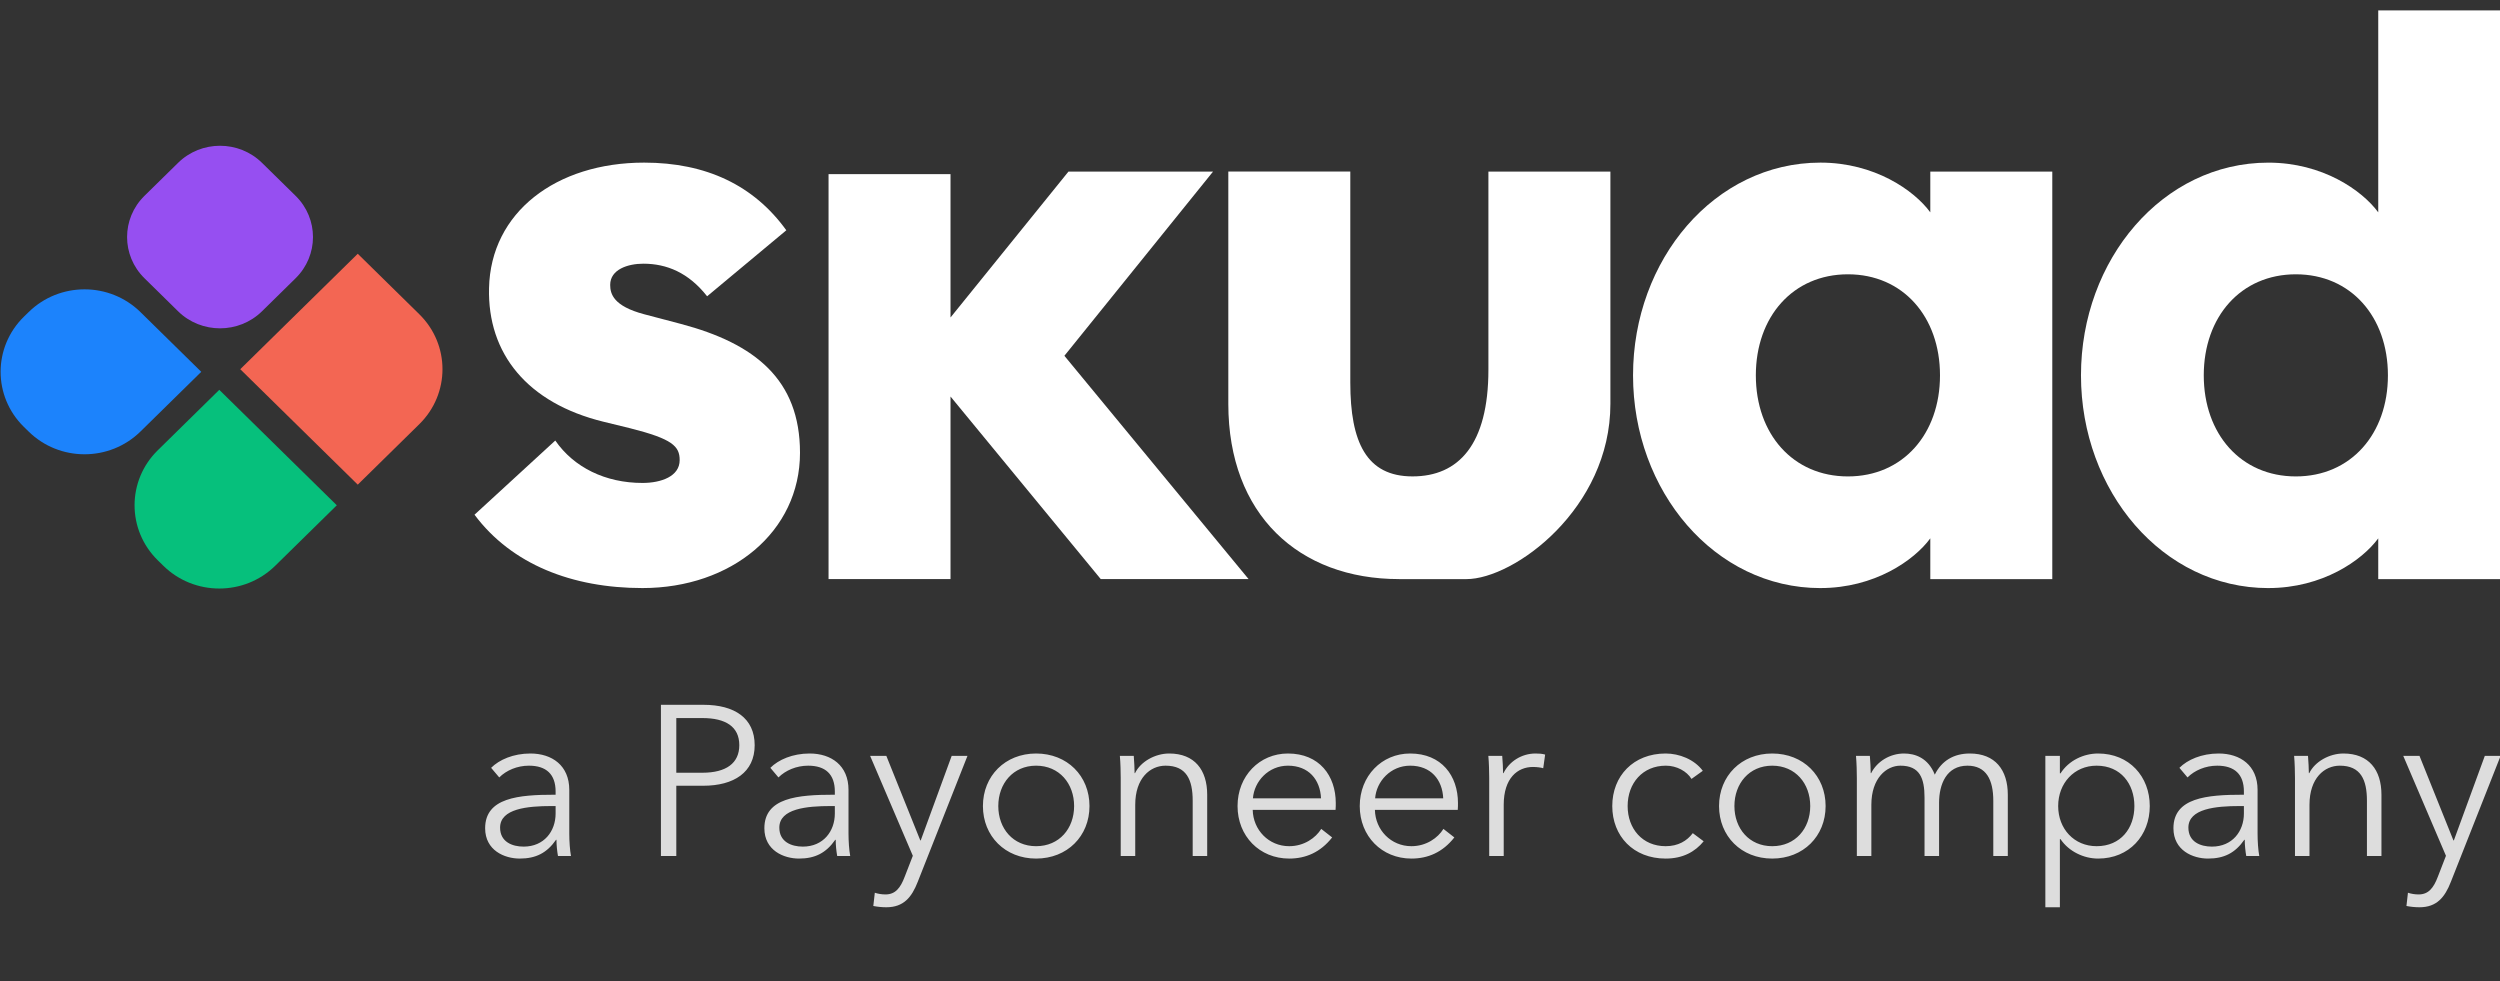
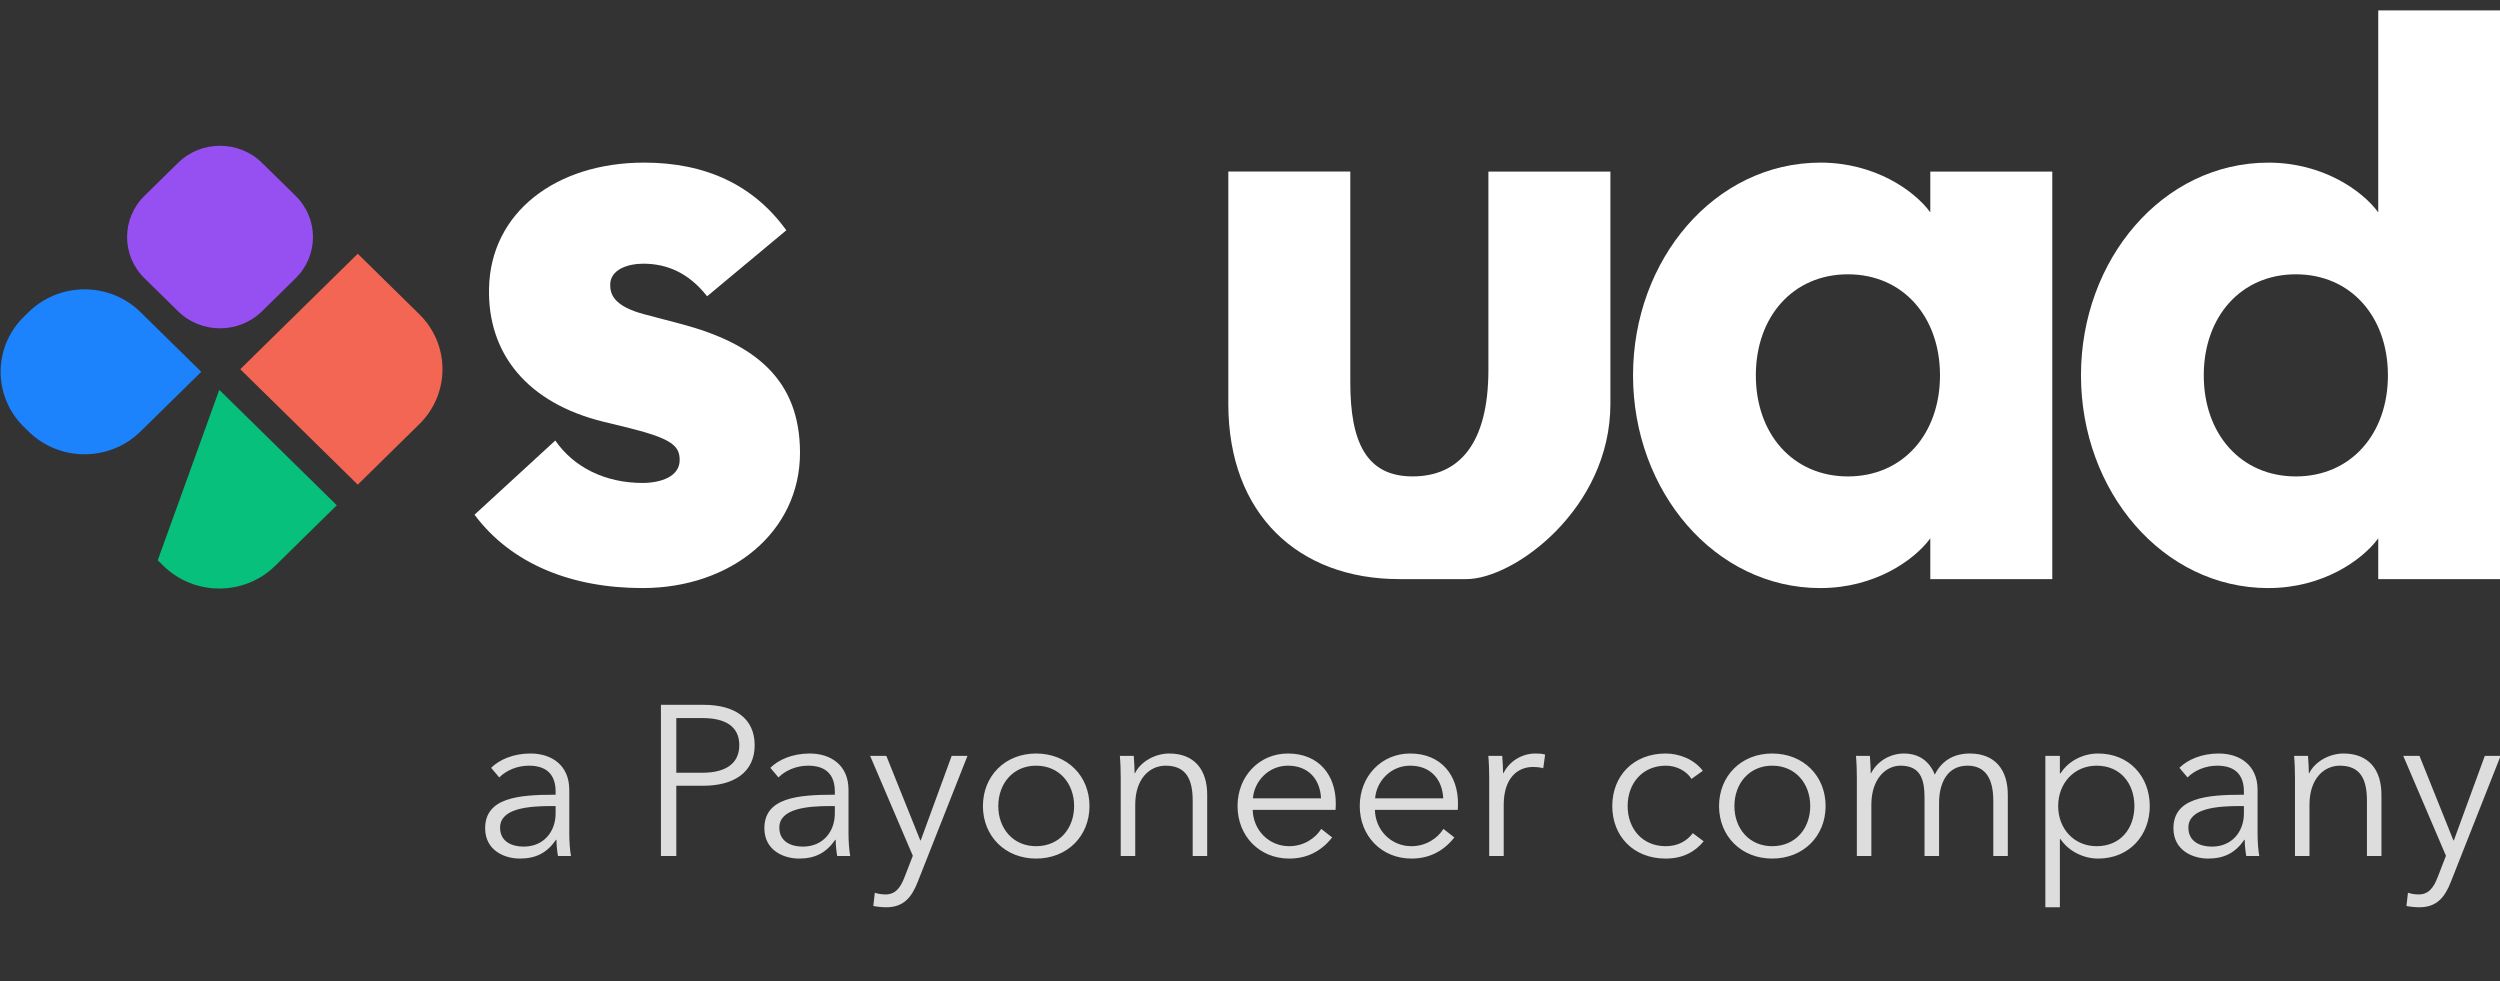
<svg xmlns="http://www.w3.org/2000/svg" width="107" height="42" viewBox="0 0 107 42" fill="none">
  <rect x="0" y="0" width="107" height="42" fill="#333333" stroke="none" />
  <g clip-path="url(#clip0_159_13)">
    <path d="M15.312 10.861L17.946 13.449C19.269 14.748 19.269 16.855 17.946 18.155L15.312 20.743L10.283 15.802L15.312 10.861Z" fill="#F36653" />
-     <path d="M14.415 21.626L11.78 24.214C10.458 25.514 8.314 25.514 6.991 24.214L6.751 23.979C5.429 22.68 5.429 20.572 6.751 19.273L9.385 16.685L14.415 21.626Z" fill="#06C07C" />
+     <path d="M14.415 21.626L11.78 24.214C10.458 25.514 8.314 25.514 6.991 24.214L6.751 23.979L9.385 16.685L14.415 21.626Z" fill="#06C07C" />
    <path d="M12.651 8.381C13.644 9.355 13.644 10.936 12.651 11.91L11.214 13.322C10.222 14.296 8.613 14.296 7.621 13.322L6.184 11.91C5.191 10.936 5.191 9.355 6.184 8.381L7.621 6.97C8.613 5.995 10.222 5.995 11.214 6.97L12.651 8.381Z" fill="#964FF1" />
    <path d="M1.018 18.267C-0.304 16.967 -0.304 14.86 1.018 13.56L1.224 13.359C2.546 12.059 4.69 12.059 6.013 13.359L8.614 15.914L6.013 18.468C4.69 19.768 2.546 19.768 1.224 18.468L1.018 18.267Z" fill="#1C83FC" />
    <path d="M27.498 25.169C31.302 25.169 34.24 22.762 34.24 19.379C34.24 16.239 32.304 14.705 29.158 13.868L27.568 13.449C26.254 13.1 26.116 12.578 26.116 12.193C26.116 11.53 26.877 11.286 27.534 11.286C28.537 11.286 29.47 11.67 30.265 12.681L33.654 9.856C32.271 7.937 30.231 6.96 27.569 6.96C23.8 6.96 21 9.088 20.931 12.332C20.862 15.123 22.556 17.251 25.84 18.053L26.981 18.332C28.779 18.786 29.09 19.099 29.09 19.693C29.09 20.39 28.295 20.67 27.5 20.67C25.91 20.67 24.562 20.006 23.766 18.855L20.309 22.03C21.898 24.158 24.492 25.169 27.499 25.169H27.498Z" fill="white" />
-     <path d="M35.461 24.785H40.682V16.971L47.112 24.785H53.439L45.556 15.228L51.918 7.344H45.73L40.682 13.588V7.452H35.462V24.785H35.461Z" fill="white" />
    <path d="M59.879 24.786H62.76C64.804 24.786 68.925 21.771 68.925 17.286V7.344H63.704V15.82C63.704 19.03 62.426 20.39 60.455 20.39C58.484 20.39 57.793 18.925 57.793 16.378V7.343H52.572V17.285C52.572 22.029 55.593 24.785 59.879 24.785V24.786Z" fill="white" />
    <path d="M77.916 25.169C80.231 25.169 81.926 23.983 82.617 23.041V24.786H87.838V7.344H82.617V9.088C81.926 8.147 80.231 6.96 77.916 6.96C73.386 6.96 69.894 11.112 69.894 16.065C69.894 21.019 73.386 25.17 77.916 25.17V25.169ZM79.091 20.391C76.74 20.391 75.15 18.577 75.15 16.065C75.15 13.554 76.74 11.74 79.091 11.74C81.442 11.74 83.032 13.554 83.032 16.065C83.032 18.577 81.442 20.391 79.091 20.391Z" fill="white" />
    <path d="M97.087 25.169C99.403 25.169 101.097 23.983 101.789 23.042V24.786H107.009V0.445H101.789V9.088C101.097 8.147 99.403 6.961 97.087 6.961C92.558 6.961 89.066 11.112 89.066 16.065C89.066 21.019 92.558 25.17 97.087 25.17V25.169ZM98.262 20.391C95.911 20.391 94.321 18.577 94.321 16.065C94.321 13.554 95.911 11.74 98.262 11.74C100.613 11.74 102.203 13.554 102.203 16.065C102.203 18.577 100.613 20.391 98.262 20.391Z" fill="white" />
    <path d="M22.245 36.747C21.596 36.747 20.764 36.4 20.764 35.449C20.764 34.142 22.19 34.014 23.744 34.014H23.78V33.877C23.78 33.137 23.378 32.771 22.638 32.771C22.135 32.771 21.669 32.972 21.368 33.274L21.02 32.863C21.368 32.515 21.971 32.25 22.702 32.25C23.625 32.25 24.365 32.762 24.365 33.804V35.678C24.365 36.007 24.393 36.4 24.438 36.637H23.881C23.844 36.427 23.817 36.171 23.817 35.943H23.799C23.406 36.509 22.93 36.747 22.245 36.747ZM22.41 36.235C23.287 36.235 23.78 35.577 23.78 34.819V34.499H23.598C22.583 34.499 21.404 34.608 21.404 35.422C21.404 36.034 21.925 36.235 22.41 36.235ZM28.946 36.637H28.288V30.166H30.116C31.432 30.166 32.3 30.733 32.3 31.894C32.3 33.055 31.413 33.63 30.097 33.63H28.946V36.637ZM28.946 30.733V33.073H30.061C31.084 33.073 31.642 32.662 31.642 31.894C31.642 31.099 31.057 30.733 30.061 30.733H28.946ZM34.196 36.747C33.547 36.747 32.715 36.4 32.715 35.449C32.715 34.142 34.141 34.014 35.695 34.014H35.731V33.877C35.731 33.137 35.329 32.771 34.589 32.771C34.086 32.771 33.62 32.972 33.318 33.274L32.971 32.863C33.318 32.515 33.922 32.25 34.653 32.25C35.576 32.25 36.316 32.762 36.316 33.804V35.678C36.316 36.007 36.344 36.4 36.389 36.637H35.832C35.795 36.427 35.768 36.171 35.768 35.943H35.749C35.356 36.509 34.881 36.747 34.196 36.747ZM34.36 36.235C35.238 36.235 35.731 35.577 35.731 34.819V34.499H35.548C34.534 34.499 33.355 34.608 33.355 35.422C33.355 36.034 33.876 36.235 34.36 36.235ZM37.935 38.831C37.753 38.831 37.561 38.812 37.378 38.776L37.442 38.209C37.579 38.255 37.734 38.282 37.899 38.282C38.319 38.282 38.539 38.008 38.721 37.524L39.069 36.628L37.241 32.351H37.935L39.389 35.97H39.407L40.732 32.351H41.408L39.279 37.743C39.023 38.401 38.676 38.831 37.935 38.831ZM44.345 36.747C43.02 36.747 42.069 35.787 42.069 34.499C42.069 33.21 43.02 32.25 44.345 32.25C45.679 32.25 46.63 33.21 46.63 34.499C46.63 35.787 45.679 36.747 44.345 36.747ZM44.345 36.217C45.341 36.217 45.972 35.458 45.972 34.499C45.972 33.539 45.341 32.771 44.345 32.771C43.358 32.771 42.727 33.539 42.727 34.499C42.727 35.458 43.358 36.217 44.345 36.217ZM48.588 36.637H47.967V33.301C47.967 33.073 47.958 32.643 47.93 32.351H48.525C48.543 32.579 48.561 32.908 48.561 33.091H48.579C48.817 32.598 49.438 32.25 50.042 32.25C51.129 32.25 51.668 32.954 51.668 34.014V36.637H51.047V34.27C51.047 33.374 50.782 32.771 49.886 32.771C49.228 32.771 48.588 33.301 48.588 34.444V36.637ZM55.178 36.747C53.908 36.747 52.967 35.787 52.967 34.499C52.967 33.21 53.908 32.25 55.124 32.25C56.467 32.25 57.171 33.201 57.171 34.371C57.171 34.453 57.171 34.553 57.162 34.663H53.616C53.634 35.522 54.301 36.217 55.178 36.217C55.818 36.217 56.312 35.86 56.549 35.477L57.016 35.842C56.513 36.482 55.882 36.747 55.178 36.747ZM53.625 34.17H56.54C56.504 33.365 56.01 32.771 55.124 32.771C54.292 32.771 53.68 33.438 53.625 34.17ZM60.409 36.747C59.138 36.747 58.197 35.787 58.197 34.499C58.197 33.21 59.138 32.25 60.354 32.25C61.697 32.25 62.401 33.201 62.401 34.371C62.401 34.453 62.401 34.553 62.392 34.663H58.846C58.864 35.522 59.531 36.217 60.409 36.217C61.048 36.217 61.542 35.86 61.779 35.477L62.246 35.842C61.743 36.482 61.112 36.747 60.409 36.747ZM58.855 34.17H61.77C61.734 33.365 61.24 32.771 60.354 32.771C59.522 32.771 58.91 33.438 58.855 34.17ZM64.359 36.637H63.738V33.301C63.738 33.073 63.729 32.643 63.701 32.351H64.295C64.314 32.579 64.332 32.908 64.332 33.091H64.35C64.588 32.598 65.118 32.25 65.721 32.25C65.876 32.25 66.004 32.259 66.132 32.296L66.05 32.881C65.977 32.853 65.776 32.826 65.611 32.826C64.953 32.826 64.359 33.301 64.359 34.444V36.637ZM71.29 36.747C69.91 36.747 69.005 35.787 69.005 34.499C69.005 33.21 69.91 32.25 71.29 32.25C71.866 32.25 72.515 32.497 72.88 32.991L72.396 33.338C72.195 33.009 71.765 32.771 71.299 32.771C70.303 32.771 69.663 33.521 69.663 34.499C69.663 35.467 70.294 36.217 71.29 36.217C71.829 36.217 72.204 35.988 72.451 35.659L72.917 36.007C72.551 36.454 72.03 36.747 71.29 36.747ZM75.851 36.747C74.525 36.747 73.575 35.787 73.575 34.499C73.575 33.21 74.525 32.25 75.851 32.25C77.185 32.25 78.136 33.21 78.136 34.499C78.136 35.787 77.185 36.747 75.851 36.747ZM75.851 36.217C76.847 36.217 77.478 35.458 77.478 34.499C77.478 33.539 76.847 32.771 75.851 32.771C74.864 32.771 74.233 33.539 74.233 34.499C74.233 35.458 74.864 36.217 75.851 36.217ZM84.308 32.25C85.395 32.25 85.934 32.954 85.934 34.014V36.637H85.313V34.27C85.313 33.374 85.011 32.771 84.207 32.771C83.311 32.771 82.992 33.566 82.992 34.361V36.637H82.37V34.142C82.37 33.31 82.169 32.771 81.337 32.771C80.743 32.771 80.094 33.301 80.094 34.444V36.637H79.473V33.301C79.473 33.073 79.464 32.643 79.436 32.351H80.03C80.049 32.579 80.067 32.908 80.067 33.091H80.085C80.332 32.598 80.88 32.25 81.493 32.25C81.959 32.25 82.525 32.433 82.809 33.155C83.101 32.561 83.622 32.25 84.308 32.25ZM88.163 38.831H87.541V32.351H88.163V33.1H88.19C88.547 32.543 89.186 32.25 89.799 32.25C91.133 32.25 92.01 33.237 92.01 34.499C92.01 35.76 91.133 36.747 89.799 36.747C89.186 36.747 88.547 36.445 88.19 35.915H88.163V38.831ZM89.735 36.217C90.767 36.217 91.352 35.449 91.352 34.499C91.352 33.548 90.767 32.771 89.735 32.771C88.775 32.771 88.09 33.521 88.09 34.499C88.09 35.477 88.775 36.217 89.735 36.217ZM94.503 36.747C93.855 36.747 93.023 36.4 93.023 35.449C93.023 34.142 94.448 34.014 96.002 34.014H96.039V33.877C96.039 33.137 95.637 32.771 94.896 32.771C94.394 32.771 93.928 32.972 93.626 33.274L93.279 32.863C93.626 32.515 94.229 32.25 94.96 32.25C95.883 32.25 96.624 32.762 96.624 33.804V35.678C96.624 36.007 96.651 36.4 96.697 36.637H96.139C96.103 36.427 96.075 36.171 96.075 35.943H96.057C95.664 36.509 95.189 36.747 94.503 36.747ZM94.668 36.235C95.545 36.235 96.039 35.577 96.039 34.819V34.499H95.856C94.841 34.499 93.663 34.608 93.663 35.422C93.663 36.034 94.183 36.235 94.668 36.235ZM98.846 36.637H98.225V33.301C98.225 33.073 98.216 32.643 98.188 32.351H98.782C98.8 32.579 98.819 32.908 98.819 33.091H98.837C99.075 32.598 99.696 32.25 100.299 32.25C101.387 32.25 101.926 32.954 101.926 34.014V36.637H101.305V34.27C101.305 33.374 101.04 32.771 100.144 32.771C99.486 32.771 98.846 33.301 98.846 34.444V36.637ZM103.554 38.831C103.371 38.831 103.179 38.812 102.996 38.776L103.06 38.209C103.197 38.255 103.352 38.282 103.517 38.282C103.937 38.282 104.157 38.008 104.34 37.524L104.687 36.628L102.859 32.351H103.554L105.007 35.97H105.025L106.35 32.351H107.026L104.897 37.743C104.641 38.401 104.294 38.831 103.554 38.831Z" fill="#DDDDDD" />
  </g>
  <defs>
    <clipPath id="clip0_159_13">
      <rect width="107" height="41.386" fill="white" transform="translate(0 0.408)" />
    </clipPath>
  </defs>
</svg>